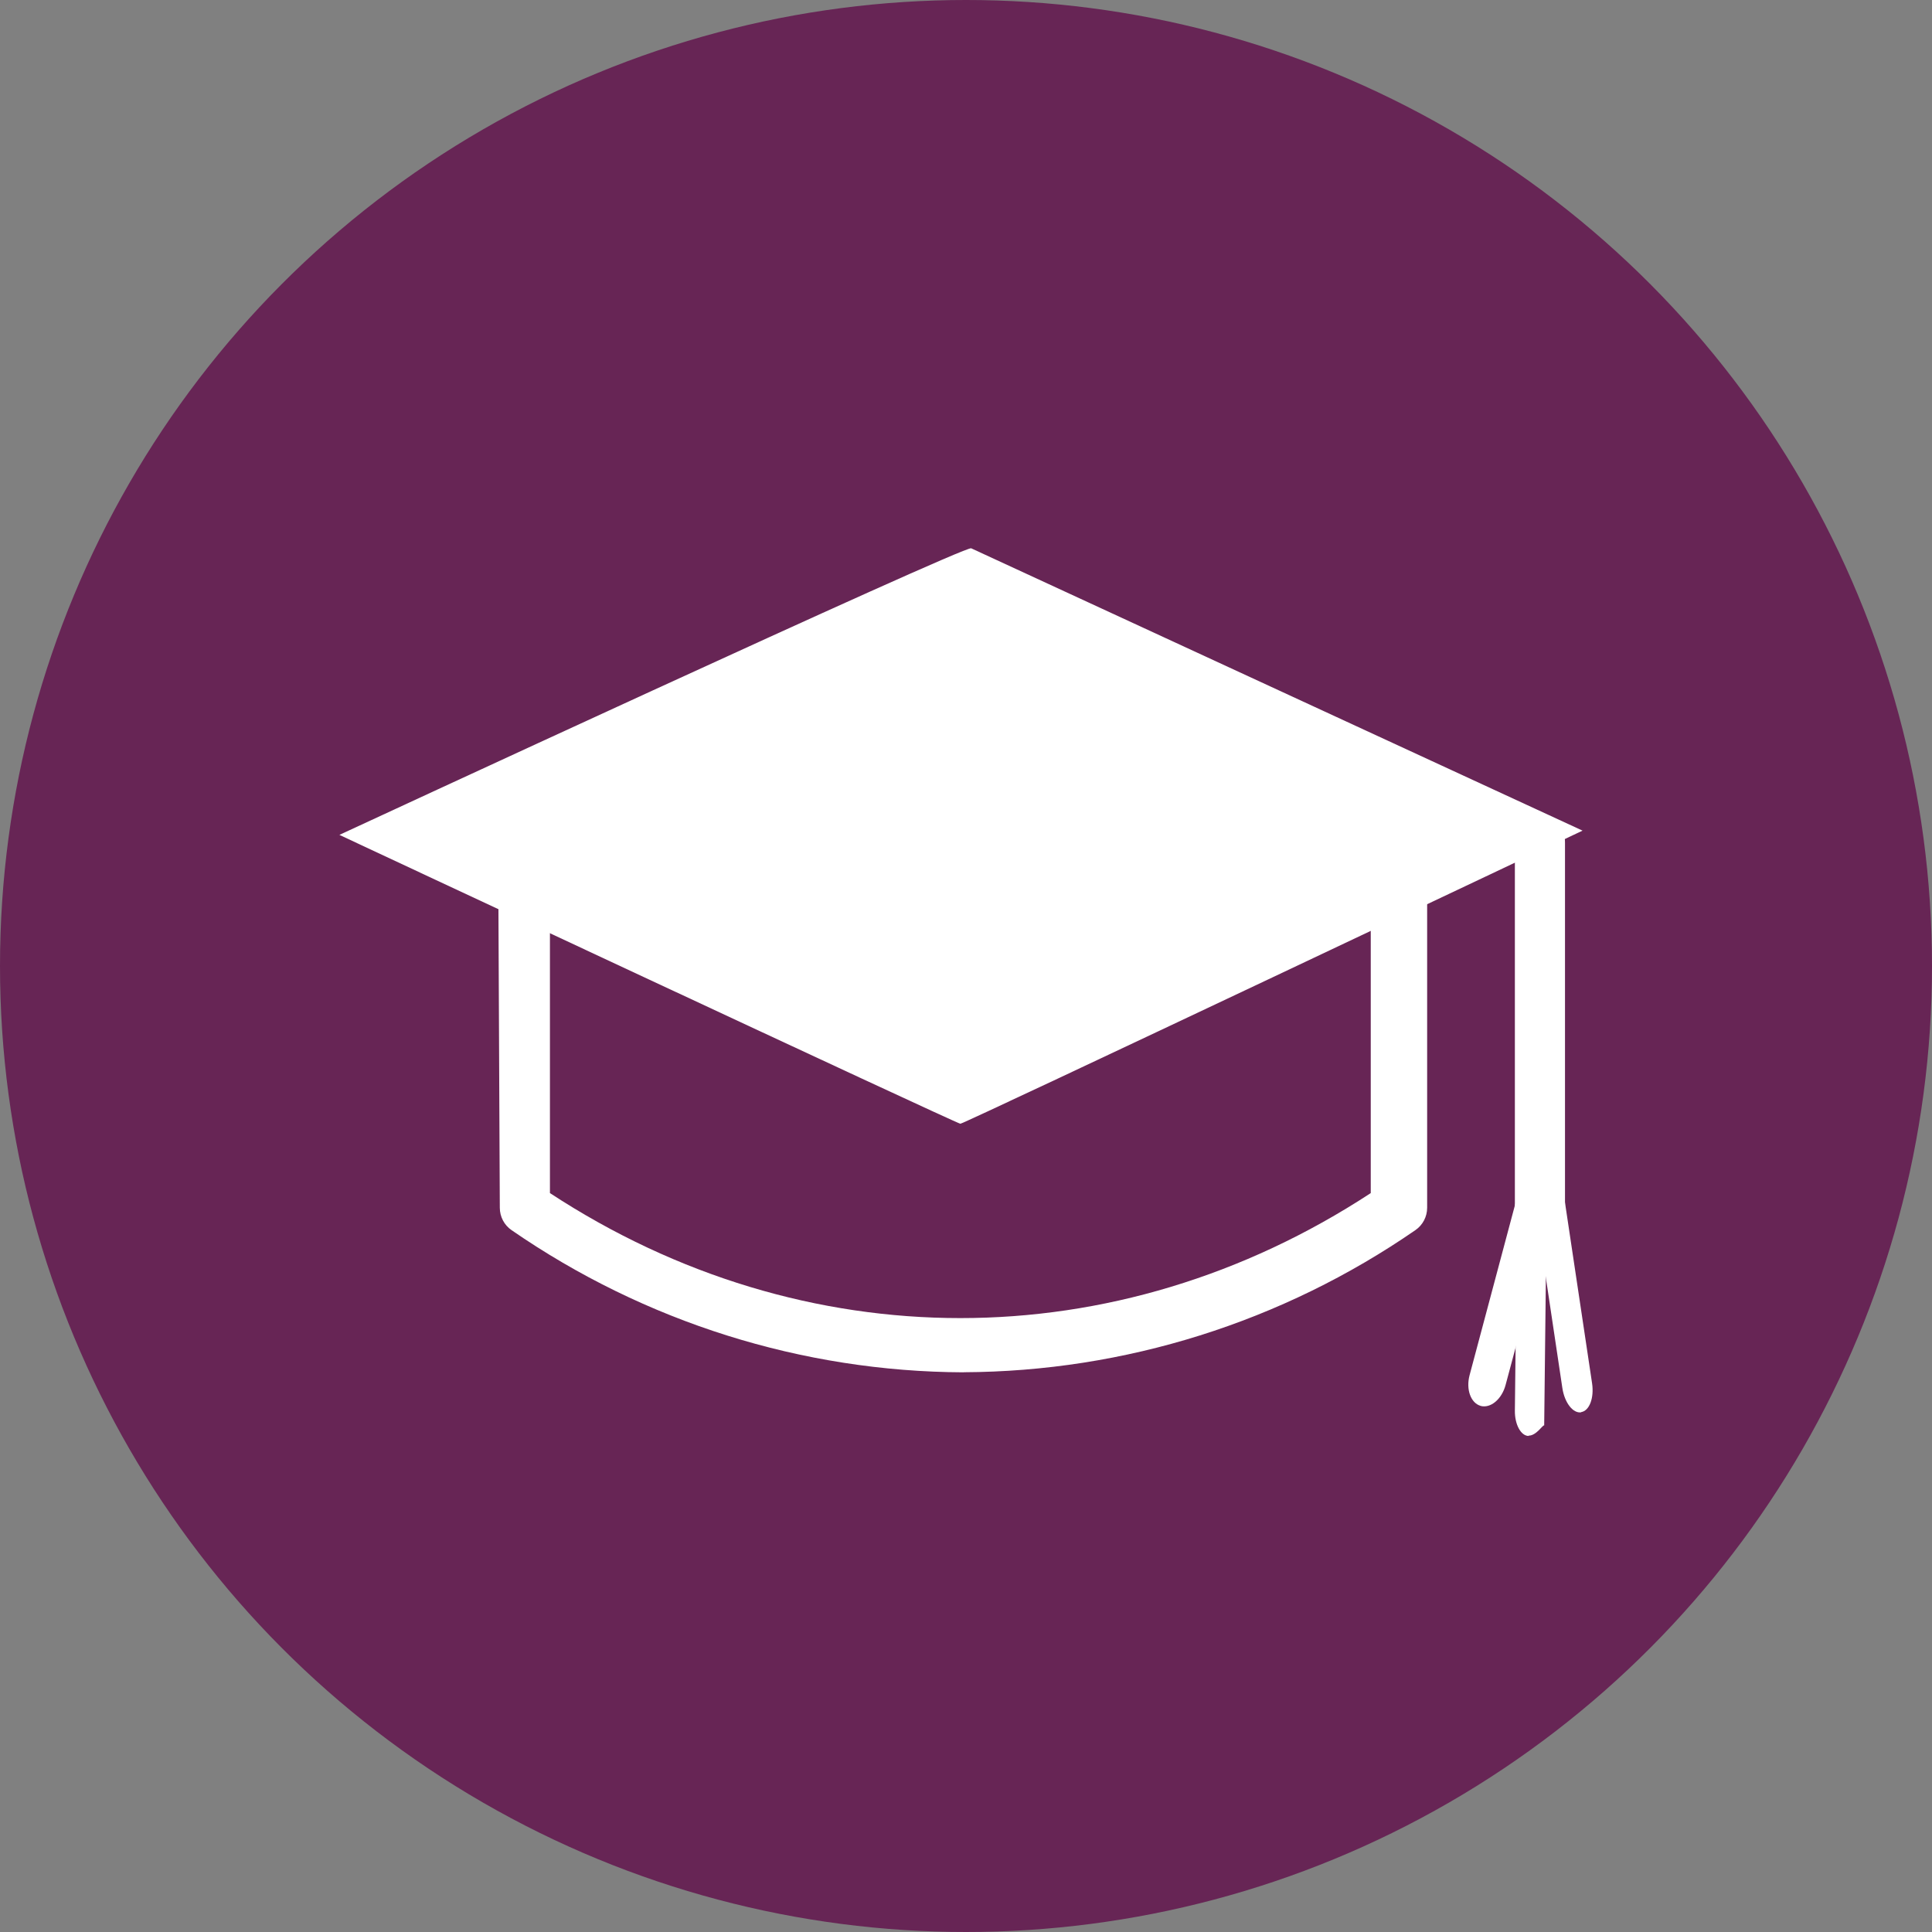
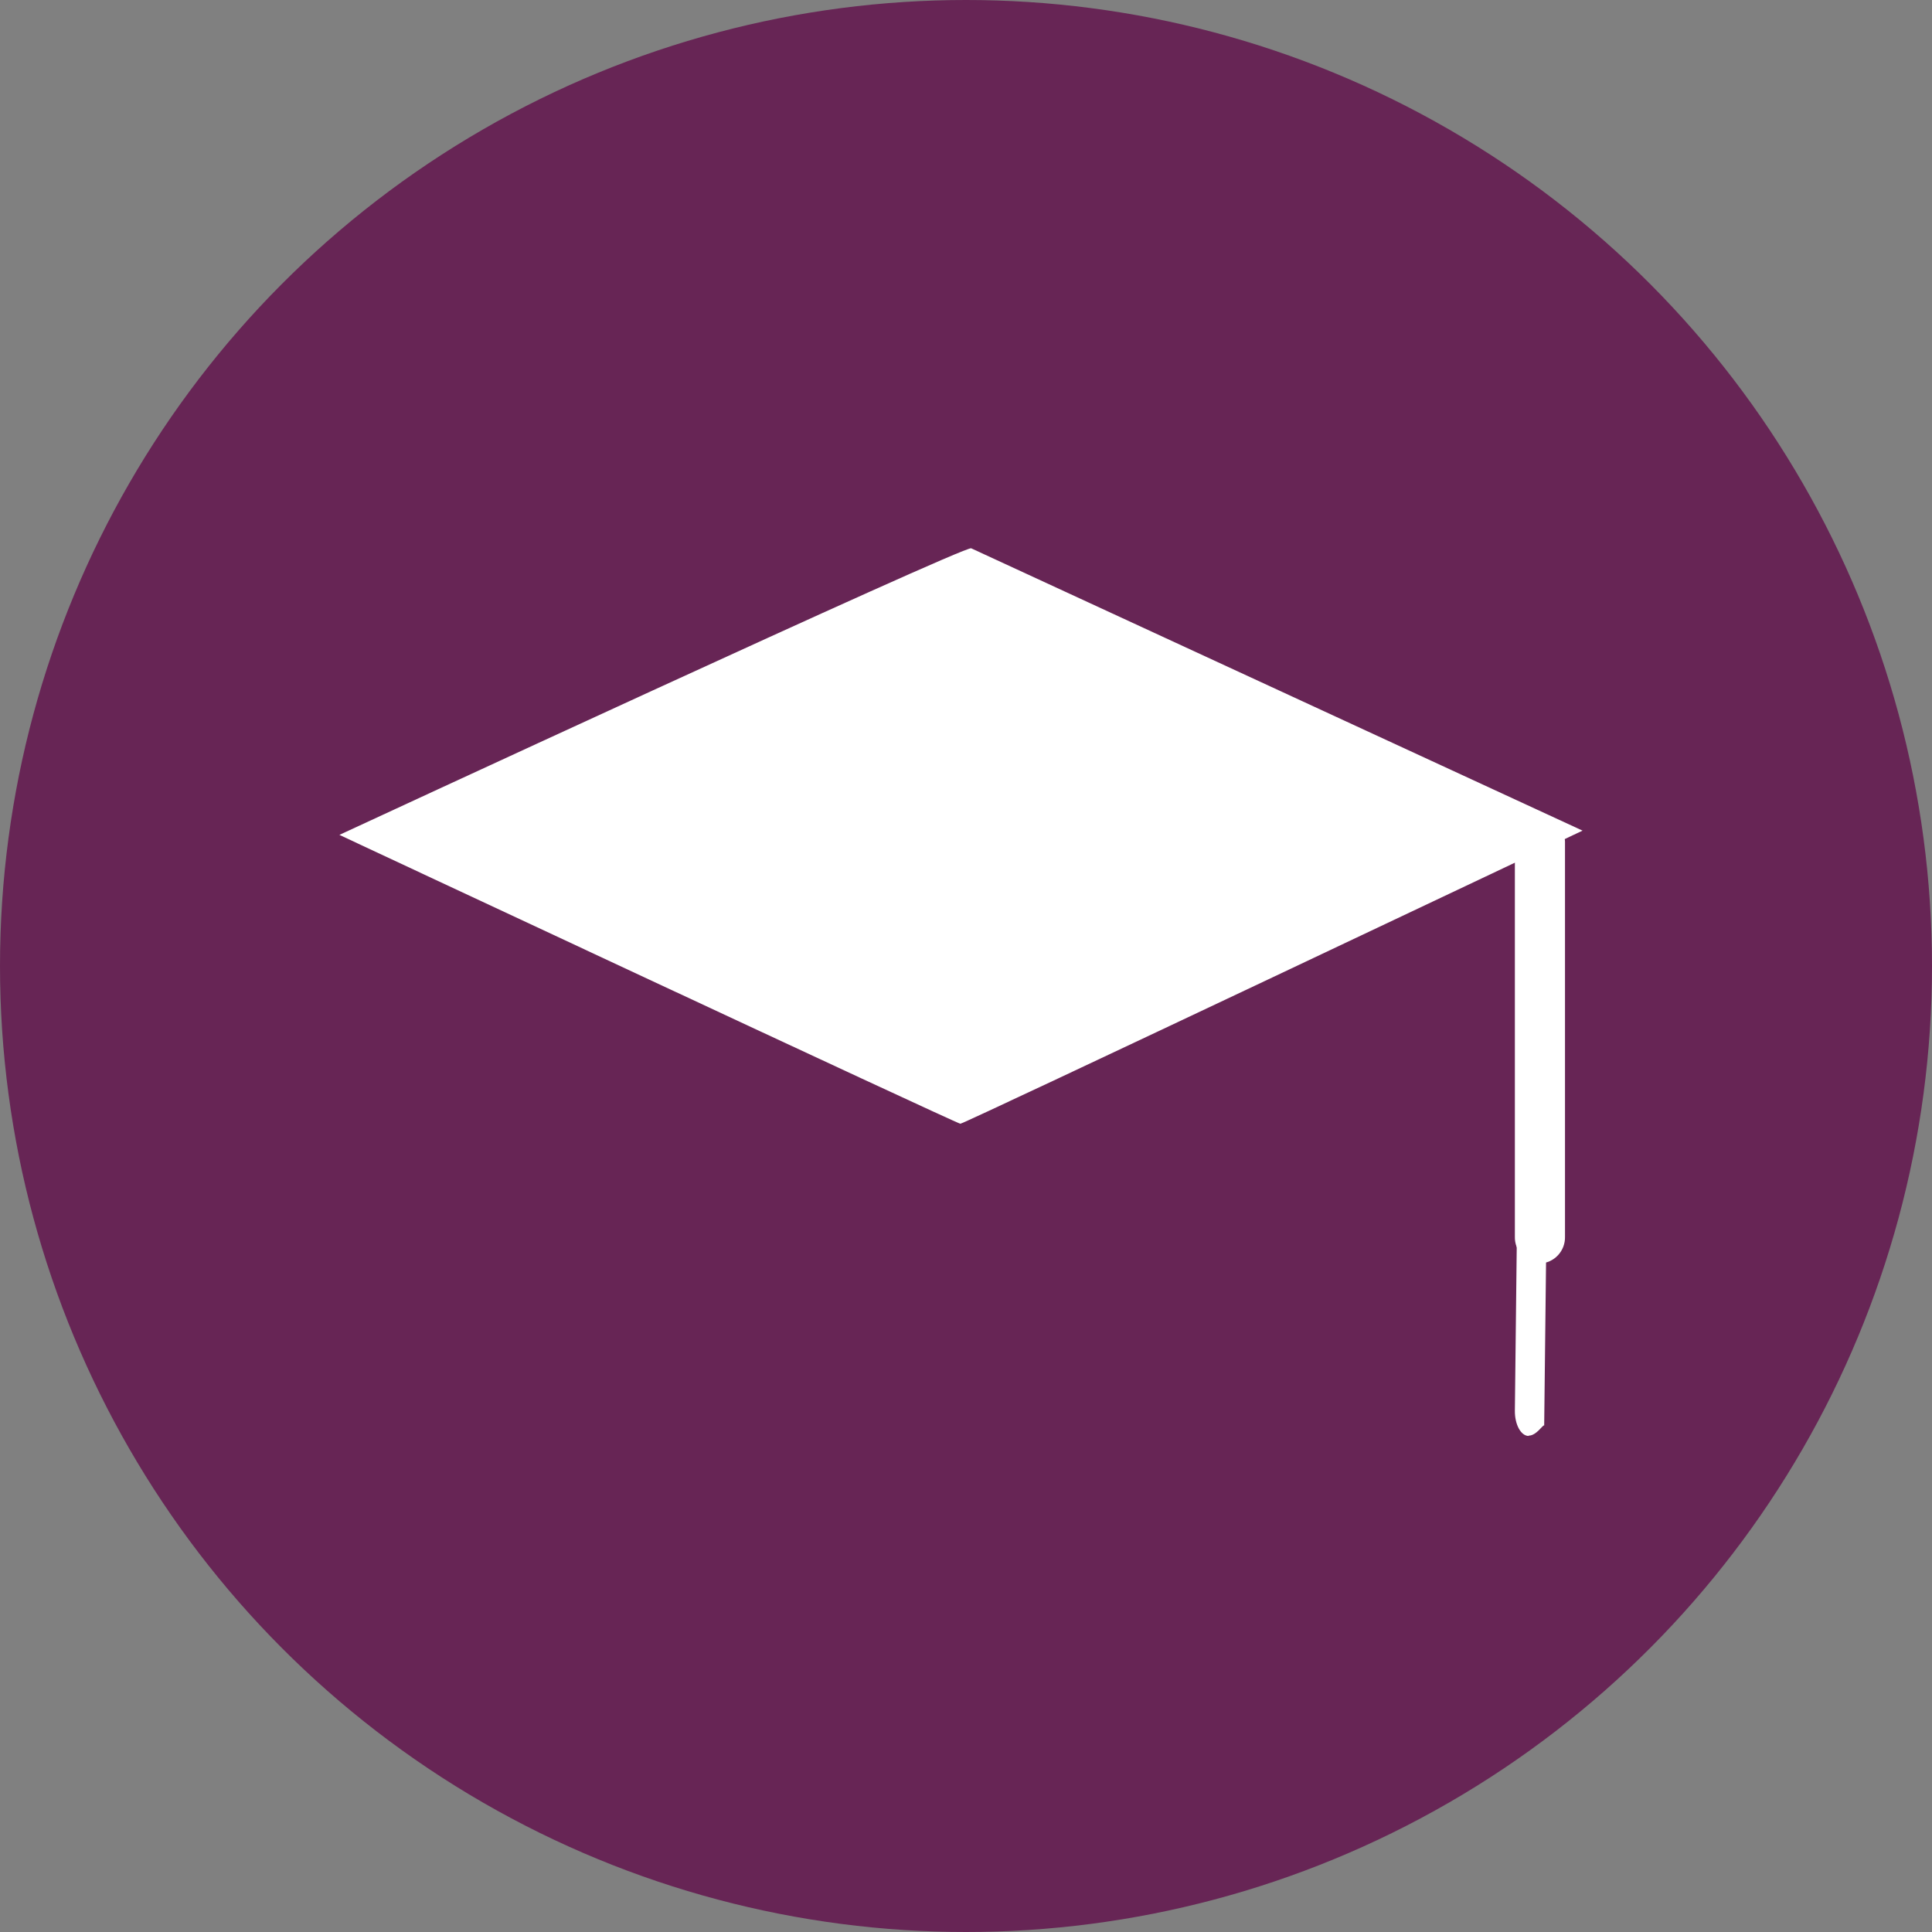
<svg xmlns="http://www.w3.org/2000/svg" width="74px" height="74px" viewBox="0 0 74 74" version="1.1">
  <rect x="0" y="0" width="74" height="74" fill="#808080" stroke="none" />
  <title>icon-school</title>
  <g id="Design---2020" stroke="none" stroke-width="1" fill="none" fill-rule="evenodd">
    <g id="Funding" transform="translate(-229, -1851)">
      <g id="Group-8" transform="translate(229, 1851)">
        <circle id="Oval" fill="#672555" cx="37" cy="37" r="37" />
        <g id="Funding-icons_School" transform="translate(13, 21)" fill="#FFFFFF" fill-rule="nonzero">
          <path d="M23.784,22.042 C23.654,22.042 0,10.978 0,10.978 C0,10.978 23.937,-0.116 24.199,0.001 L47.615,10.815 C47.615,10.815 23.932,22.042 23.784,22.042 Z M3.562,10.978 L23.784,19.894 L44.01,10.978 L23.784,2.062 L3.562,10.978 Z" id="Shape" />
-           <path d="M23.901,31.563 C17.724,31.537 11.697,29.64 6.595,26.118 C6.314,25.926 6.145,25.605 6.144,25.261 L6.089,13.323 C6.089,12.757 6.629,13.352 7.193,13.289 C7.408,13.242 7.633,13.297 7.803,13.439 C7.973,13.581 8.069,13.794 8.064,14.017 L8.064,24.698 C17.81,31.082 29.757,31.082 39.503,24.698 L39.503,13.971 C39.49,13.742 39.586,13.519 39.763,13.375 C39.94,13.23 40.175,13.181 40.394,13.243 C41.073,13.391 41.663,12.631 41.663,13.296 L41.663,25.259 C41.663,25.602 41.495,25.923 41.214,26.116 C36.112,29.638 30.084,31.534 23.906,31.56 L23.901,31.563 Z" id="Path" />
-           <path d="M45.983,27.392 C45.438,27.377 45.008,26.917 45.023,26.366 L45.023,11.286 C45.013,10.81 45.333,10.39 45.791,10.279 C46.082,10.226 46.381,10.309 46.605,10.504 C46.829,10.7 46.953,10.987 46.943,11.286 L46.943,26.366 C46.958,26.917 46.528,27.377 45.983,27.392 L45.983,27.392 Z" id="Path" />
-           <path d="M47.562,33.095 C47.248,33.143 46.926,32.726 46.842,32.165 L45.777,25.043 C45.693,24.482 45.88,23.987 46.194,23.941 C46.509,23.894 46.83,24.307 46.914,24.868 L47.98,31.983 C48.064,32.546 47.877,33.039 47.562,33.087 L47.562,33.095 Z" id="Path" />
+           <path d="M45.983,27.392 C45.438,27.377 45.008,26.917 45.023,26.366 L45.023,11.286 C45.013,10.81 45.333,10.39 45.791,10.279 C46.829,10.7 46.953,10.987 46.943,11.286 L46.943,26.366 C46.958,26.917 46.528,27.377 45.983,27.392 L45.983,27.392 Z" id="Path" />
          <path d="M45.551,34 C45.254,34 45.016,33.561 45.023,33.029 L45.1,26.278 C45.1,25.744 45.354,25.307 45.652,25.307 C45.95,25.307 46.187,25.744 46.223,26.844 L46.146,33.597 C46.096,33.563 45.849,33.99 45.551,33.988 L45.551,34 Z" id="Path" />
-           <path d="M43.715,32.849 C43.334,32.743 43.142,32.216 43.29,31.667 L45.143,24.722 C45.29,24.174 45.717,23.814 46.103,23.919 C46.49,24.023 46.677,24.552 46.53,25.101 L44.668,32.046 C44.522,32.594 44.092,32.954 43.708,32.849 L43.715,32.849 Z" id="Path" />
          <polygon id="Path" points="0.917 10.876 23.664 0.695 44.999 11.145 23.664 21.054" />
        </g>
      </g>
    </g>
  </g>
</svg>